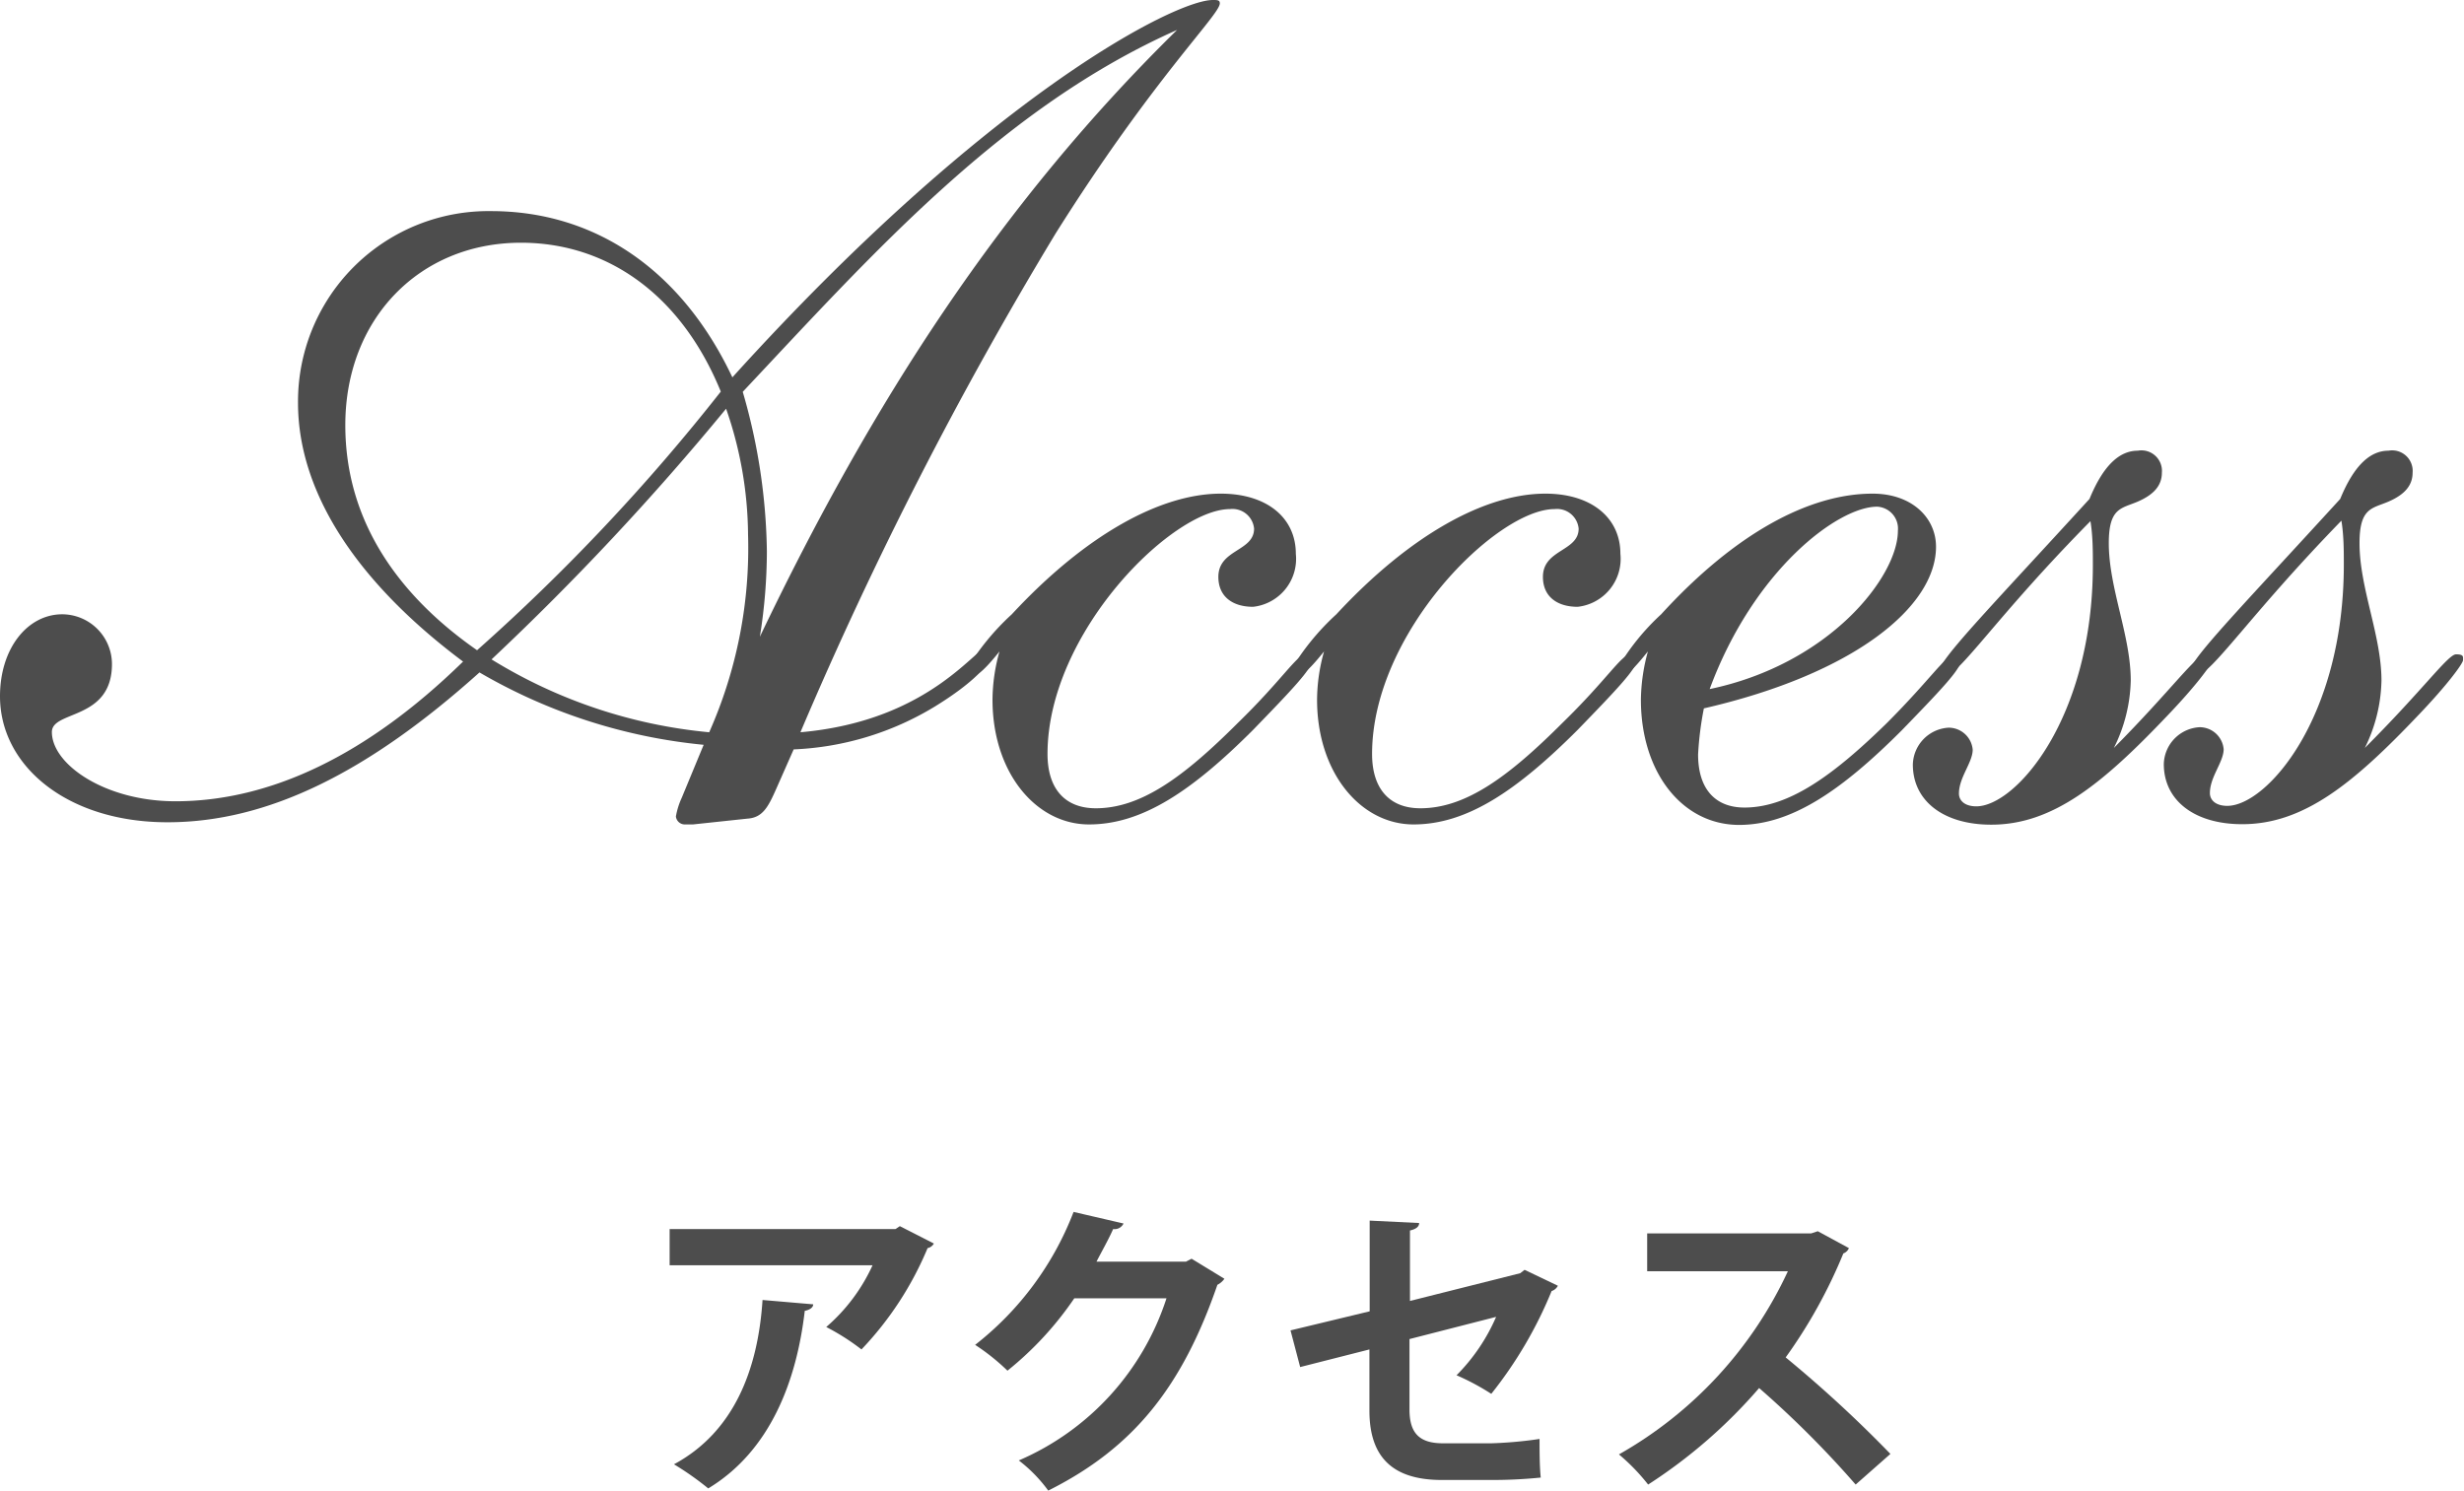
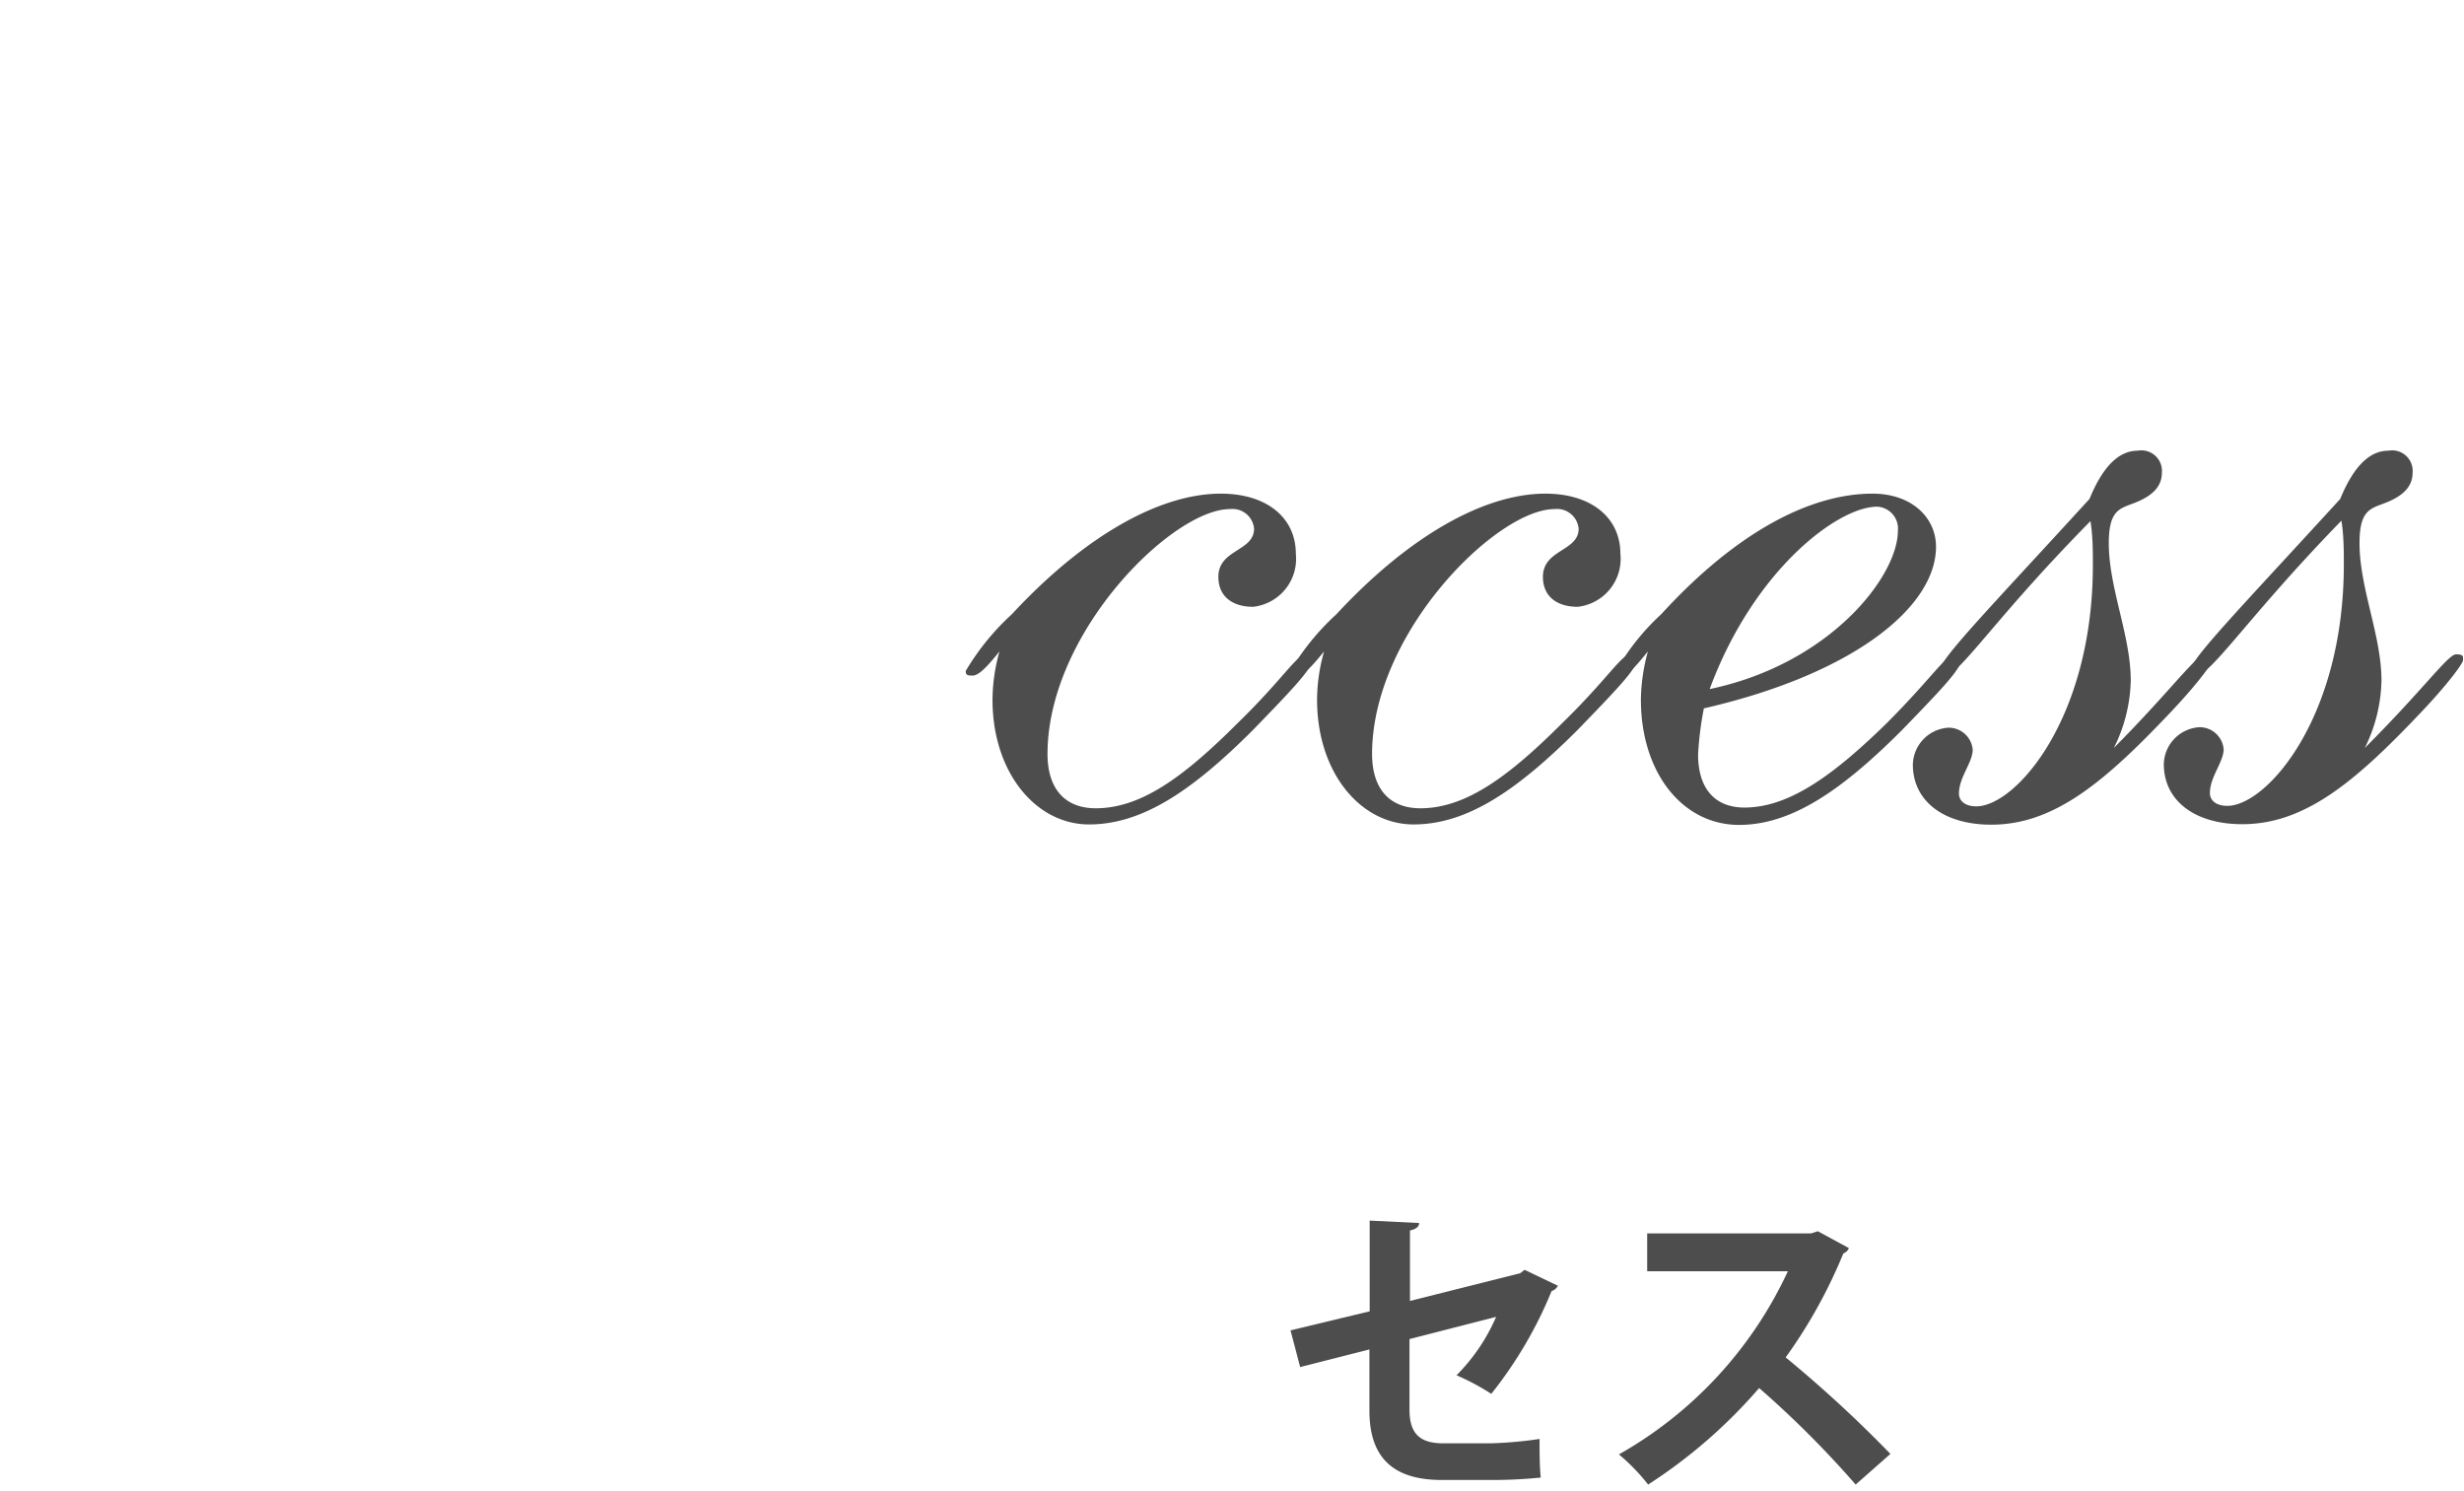
<svg xmlns="http://www.w3.org/2000/svg" viewBox="0 0 102.11 61.78">
  <defs>
    <style>.cls-1{fill:#4d4d4d;}</style>
  </defs>
  <title>title_access_sp</title>
  <g id="Layer_2" data-name="Layer 2">
    <g id="レイヤー_1" data-name="レイヤー 1">
-       <path class="cls-1" d="M38.7,51.54a.38.38,0,0,1-.26.19,13.72,13.72,0,0,1-2.74,4.2A9.41,9.41,0,0,0,34.24,55a7.46,7.46,0,0,0,1.92-2.56H27.75V50.94h9.36l.18-.12Zm-5,2.52c0,.13-.14.23-.35.27-.33,2.85-1.4,5.79-4,7.36a12.16,12.16,0,0,0-1.42-1c2.47-1.33,3.48-3.9,3.67-6.81Z" />
-       <path class="cls-1" d="M50.74,53a.76.76,0,0,1-.29.25C49,57.45,47,60,43.44,61.78a6.11,6.11,0,0,0-1.22-1.25,11,11,0,0,0,6.12-6.72H44.52a13.77,13.77,0,0,1-2.77,3,8.8,8.8,0,0,0-1.34-1.07,12.81,12.81,0,0,0,4.08-5.51l2.07.48a.41.41,0,0,1-.43.23c-.21.47-.47.92-.69,1.35h3.71l.23-.12Z" />
      <path class="cls-1" d="M64.56,53.29a.45.45,0,0,1-.26.22,17.34,17.34,0,0,1-2.5,4.26A9.94,9.94,0,0,0,60.36,57,7.84,7.84,0,0,0,62,54.58l-3.59.92v2.92c0,1,.43,1.4,1.39,1.4h2a17.11,17.11,0,0,0,2-.18c0,.48,0,1.14.05,1.6a19.85,19.85,0,0,1-2,.1H59.75c-2,0-3-.91-3-2.87V55.93l-2.87.73-.4-1.52,3.28-.79V50.59l2.05.1c0,.17-.16.26-.38.31v2.92L63,52.77l.18-.14Z" />
      <path class="cls-1" d="M76.62,51.73a.39.39,0,0,1-.23.22A21,21,0,0,1,74,56.26a52.19,52.19,0,0,1,4.34,4l-1.44,1.27a41.07,41.07,0,0,0-4-4,21.33,21.33,0,0,1-4.6,4,8.39,8.39,0,0,0-1.21-1.25,16.85,16.85,0,0,0,7-7.59H68.26V51.12h6.8l.27-.09Z" />
-       <path class="cls-1" d="M6.94,34.08C2.78,34.08,0,31.74,0,28.86c0-2,1.15-3.4,2.58-3.4a2.07,2.07,0,0,1,2.06,2.06c0,2.35-2.49,1.91-2.49,2.82,0,1.34,2.2,2.87,5.12,2.87,3.93,0,7.95-1.91,11.92-5.79-4.55-3.4-6.84-7.13-6.84-10.72a7.89,7.89,0,0,1,8-7.95c4.31,0,7.9,2.44,10,6.89C40.88,4,48.68,0,50.26,0c.19,0,.29,0,.29.14,0,.48-2.73,3.06-6.8,9.53A163.27,163.27,0,0,0,33.17,30.35c5.46-.48,7.32-3.64,7.9-3.64,0,0,.1.1.1.19,0,.53-.81,1.39-2.44,2.39a12.23,12.23,0,0,1-5.84,1.77l-.72,1.63c-.34.77-.57,1.2-1.2,1.24l-2.25.24h-.33a.37.37,0,0,1-.38-.33,3.07,3.07,0,0,1,.24-.77l.91-2.2a22.79,22.79,0,0,1-9.29-3C15.27,32,11.11,34.08,6.94,34.08ZM29.87,16.23c-1.63-4-4.69-6.17-8.28-6.17-4.21,0-7.28,3.16-7.28,7.56,0,4.07,2.3,7.13,5.46,9.33A82.73,82.73,0,0,0,29.87,16.23Zm-.48,14.12A18.82,18.82,0,0,0,31,22.16a16.16,16.16,0,0,0-.91-5.22,111.29,111.29,0,0,1-9.72,10.39A20.87,20.87,0,0,0,29.39,30.35ZM48.78,1.24c-7.23,3.21-12.54,9.19-18,15a24.65,24.65,0,0,1,1,6.61,22.55,22.55,0,0,1-.29,3.54C36.14,16.66,41.5,8.38,48.78,1.24Z" />
      <path class="cls-1" d="M40.31,28c-.19,0-.29,0-.29-.19a10.25,10.25,0,0,1,1.91-2.35c3.06-3.3,6.17-5,8.66-5,1.91,0,3.11,1,3.11,2.49a2,2,0,0,1-1.77,2.2c-.86,0-1.44-.43-1.44-1.24,0-1.15,1.48-1.05,1.48-2a.9.9,0,0,0-1-.81c-2.39,0-7.56,5.12-7.56,10.15,0,1.44.72,2.25,2,2.25,1.87,0,3.64-1.29,5.89-3.54,1.82-1.77,2.44-2.82,2.78-2.82s.29.1.29.24c0,.34-.86,1.24-2.44,2.87-2.54,2.54-4.6,3.92-6.8,3.92s-4-2.15-4-5.17a7.49,7.49,0,0,1,.29-2C40.88,27.67,40.55,28,40.31,28Z" />
      <path class="cls-1" d="M53.76,28c-.19,0-.29,0-.29-.19a10.23,10.23,0,0,1,1.91-2.35c3.06-3.3,6.17-5,8.66-5,1.91,0,3.11,1,3.11,2.49a2,2,0,0,1-1.77,2.2c-.86,0-1.44-.43-1.44-1.24,0-1.15,1.48-1.05,1.48-2a.9.9,0,0,0-1-.81c-2.39,0-7.56,5.12-7.56,10.15,0,1.44.72,2.25,2,2.25,1.87,0,3.64-1.29,5.89-3.54,1.82-1.77,2.44-2.82,2.78-2.82s.29.1.29.24c0,.34-.86,1.24-2.44,2.87-2.54,2.54-4.6,3.92-6.8,3.92s-4-2.15-4-5.17a7.47,7.47,0,0,1,.29-2C54.33,27.67,54,28,53.76,28Z" />
      <path class="cls-1" d="M67.21,28c-.19,0-.24,0-.24-.19a9.62,9.62,0,0,1,1.87-2.35c3.06-3.35,6.13-5,8.76-5,1.63,0,2.63,1,2.63,2.2,0,2.49-3.4,5.27-9.62,6.7a13.53,13.53,0,0,0-.24,1.91c0,1.44.72,2.2,1.92,2.2,1.82,0,3.64-1.29,5.89-3.49,1.82-1.82,2.44-2.82,2.78-2.82s.29.1.29.24c0,.34-.86,1.24-2.44,2.87-2.54,2.54-4.6,3.92-6.75,3.92C69.7,34.18,68,32,68,29a7.83,7.83,0,0,1,.29-2C67.79,27.62,67.45,28,67.21,28Zm11.44-6a.91.91,0,0,0-.86-1c-1.63,0-5.12,2.63-6.94,7.56C75.83,27.52,78.65,23.89,78.65,22Z" />
      <path class="cls-1" d="M80.61,28a.22.22,0,0,1-.24-.19c0-.48,2.2-2.73,6.22-7.13.57-1.39,1.24-2,2-2a.85.85,0,0,1,1,.91c0,.53-.33.91-1,1.2s-1.2.24-1.2,1.72c0,1.87.91,3.83.91,5.7A6.54,6.54,0,0,1,87.6,31C90,28.58,91,27.14,91.38,27.14s.29.1.29.24-.67,1.05-1.87,2.3c-2.68,2.82-4.74,4.5-7.28,4.5-2,0-3.25-1-3.25-2.49a1.57,1.57,0,0,1,1.48-1.53,1,1,0,0,1,1,.91c0,.53-.57,1.15-.57,1.82,0,.29.24.53.72.53,1.63,0,4.83-3.64,4.83-10,0-.57,0-1.2-.1-1.82C82.72,25.56,81.19,28,80.61,28Z" />
      <path class="cls-1" d="M91,28a.22.22,0,0,1-.24-.19c0-.48,2.2-2.73,6.22-7.13.57-1.39,1.24-2,2-2a.85.85,0,0,1,1,.91c0,.53-.33.91-1,1.2s-1.2.24-1.2,1.72c0,1.87.91,3.83.91,5.7A6.55,6.55,0,0,1,98,31c2.44-2.44,3.45-3.88,3.78-3.88s.29.1.29.24-.67,1.05-1.87,2.3c-2.68,2.82-4.74,4.5-7.28,4.5-2,0-3.25-1-3.25-2.49a1.57,1.57,0,0,1,1.48-1.53,1,1,0,0,1,1,.91c0,.53-.57,1.15-.57,1.82,0,.29.24.53.72.53,1.63,0,4.83-3.64,4.83-10,0-.57,0-1.2-.1-1.82C93.16,25.56,91.62,28,91,28Z" />
    </g>
  </g>
</svg>